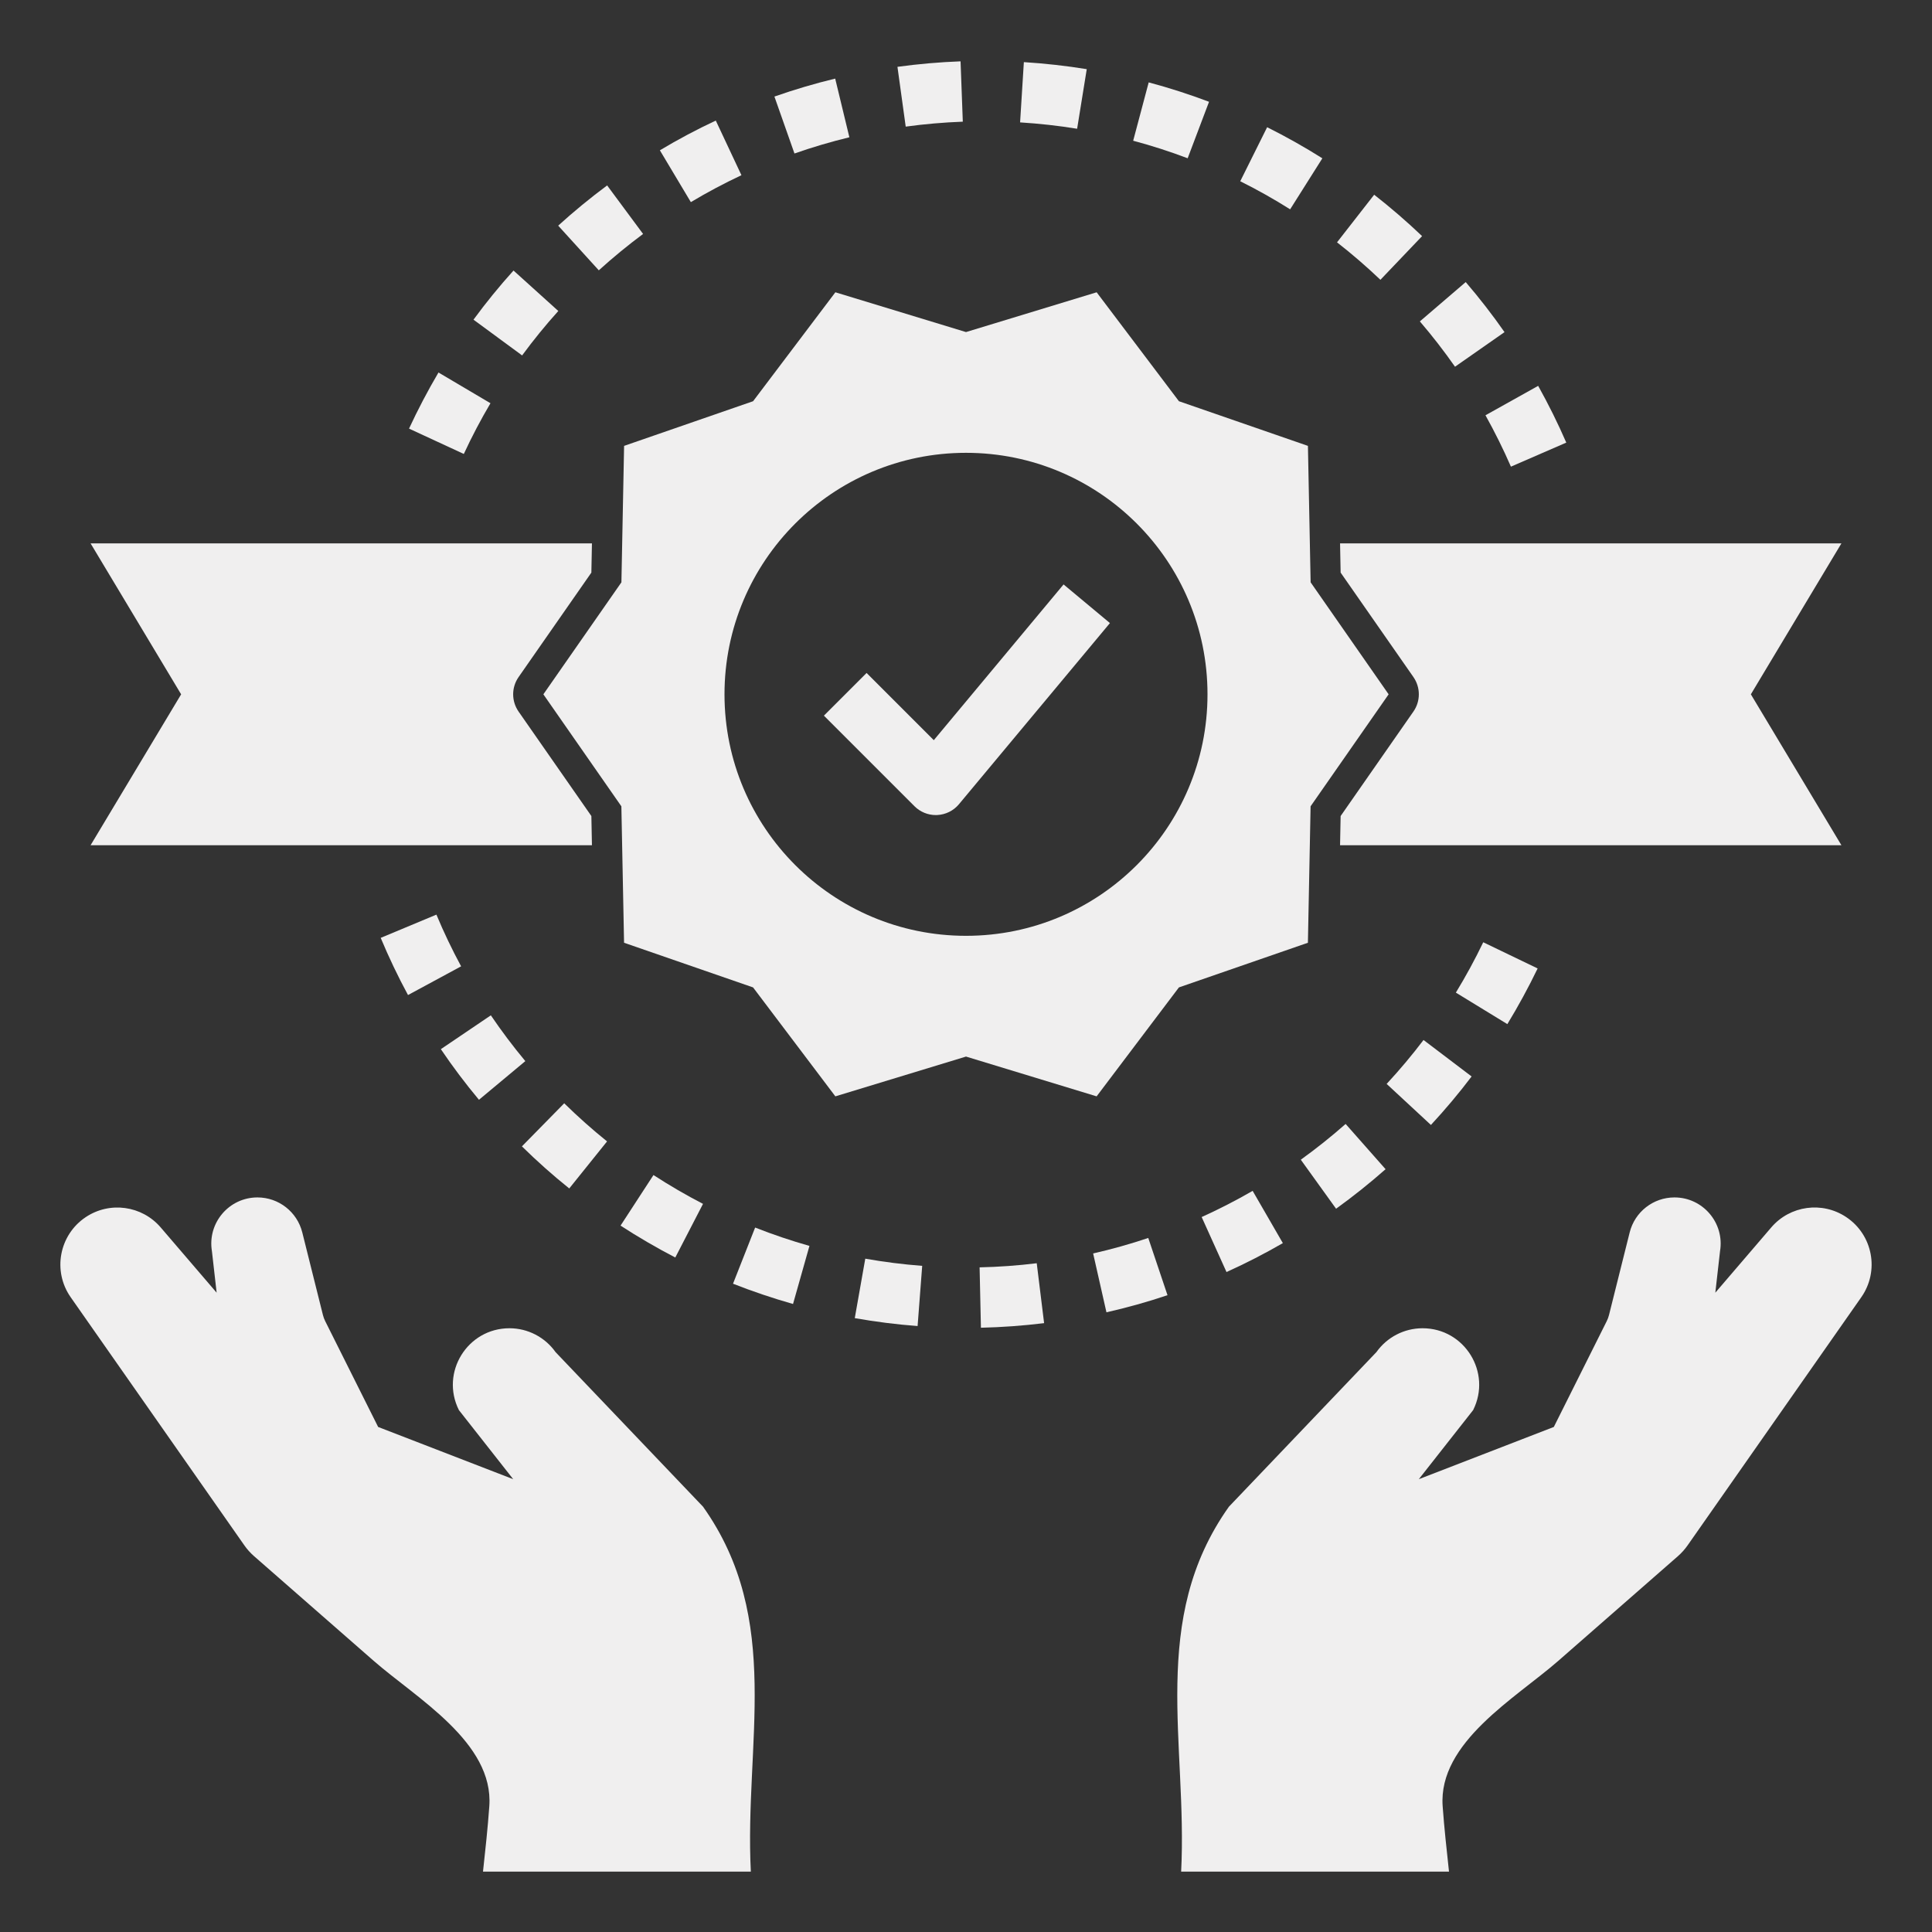
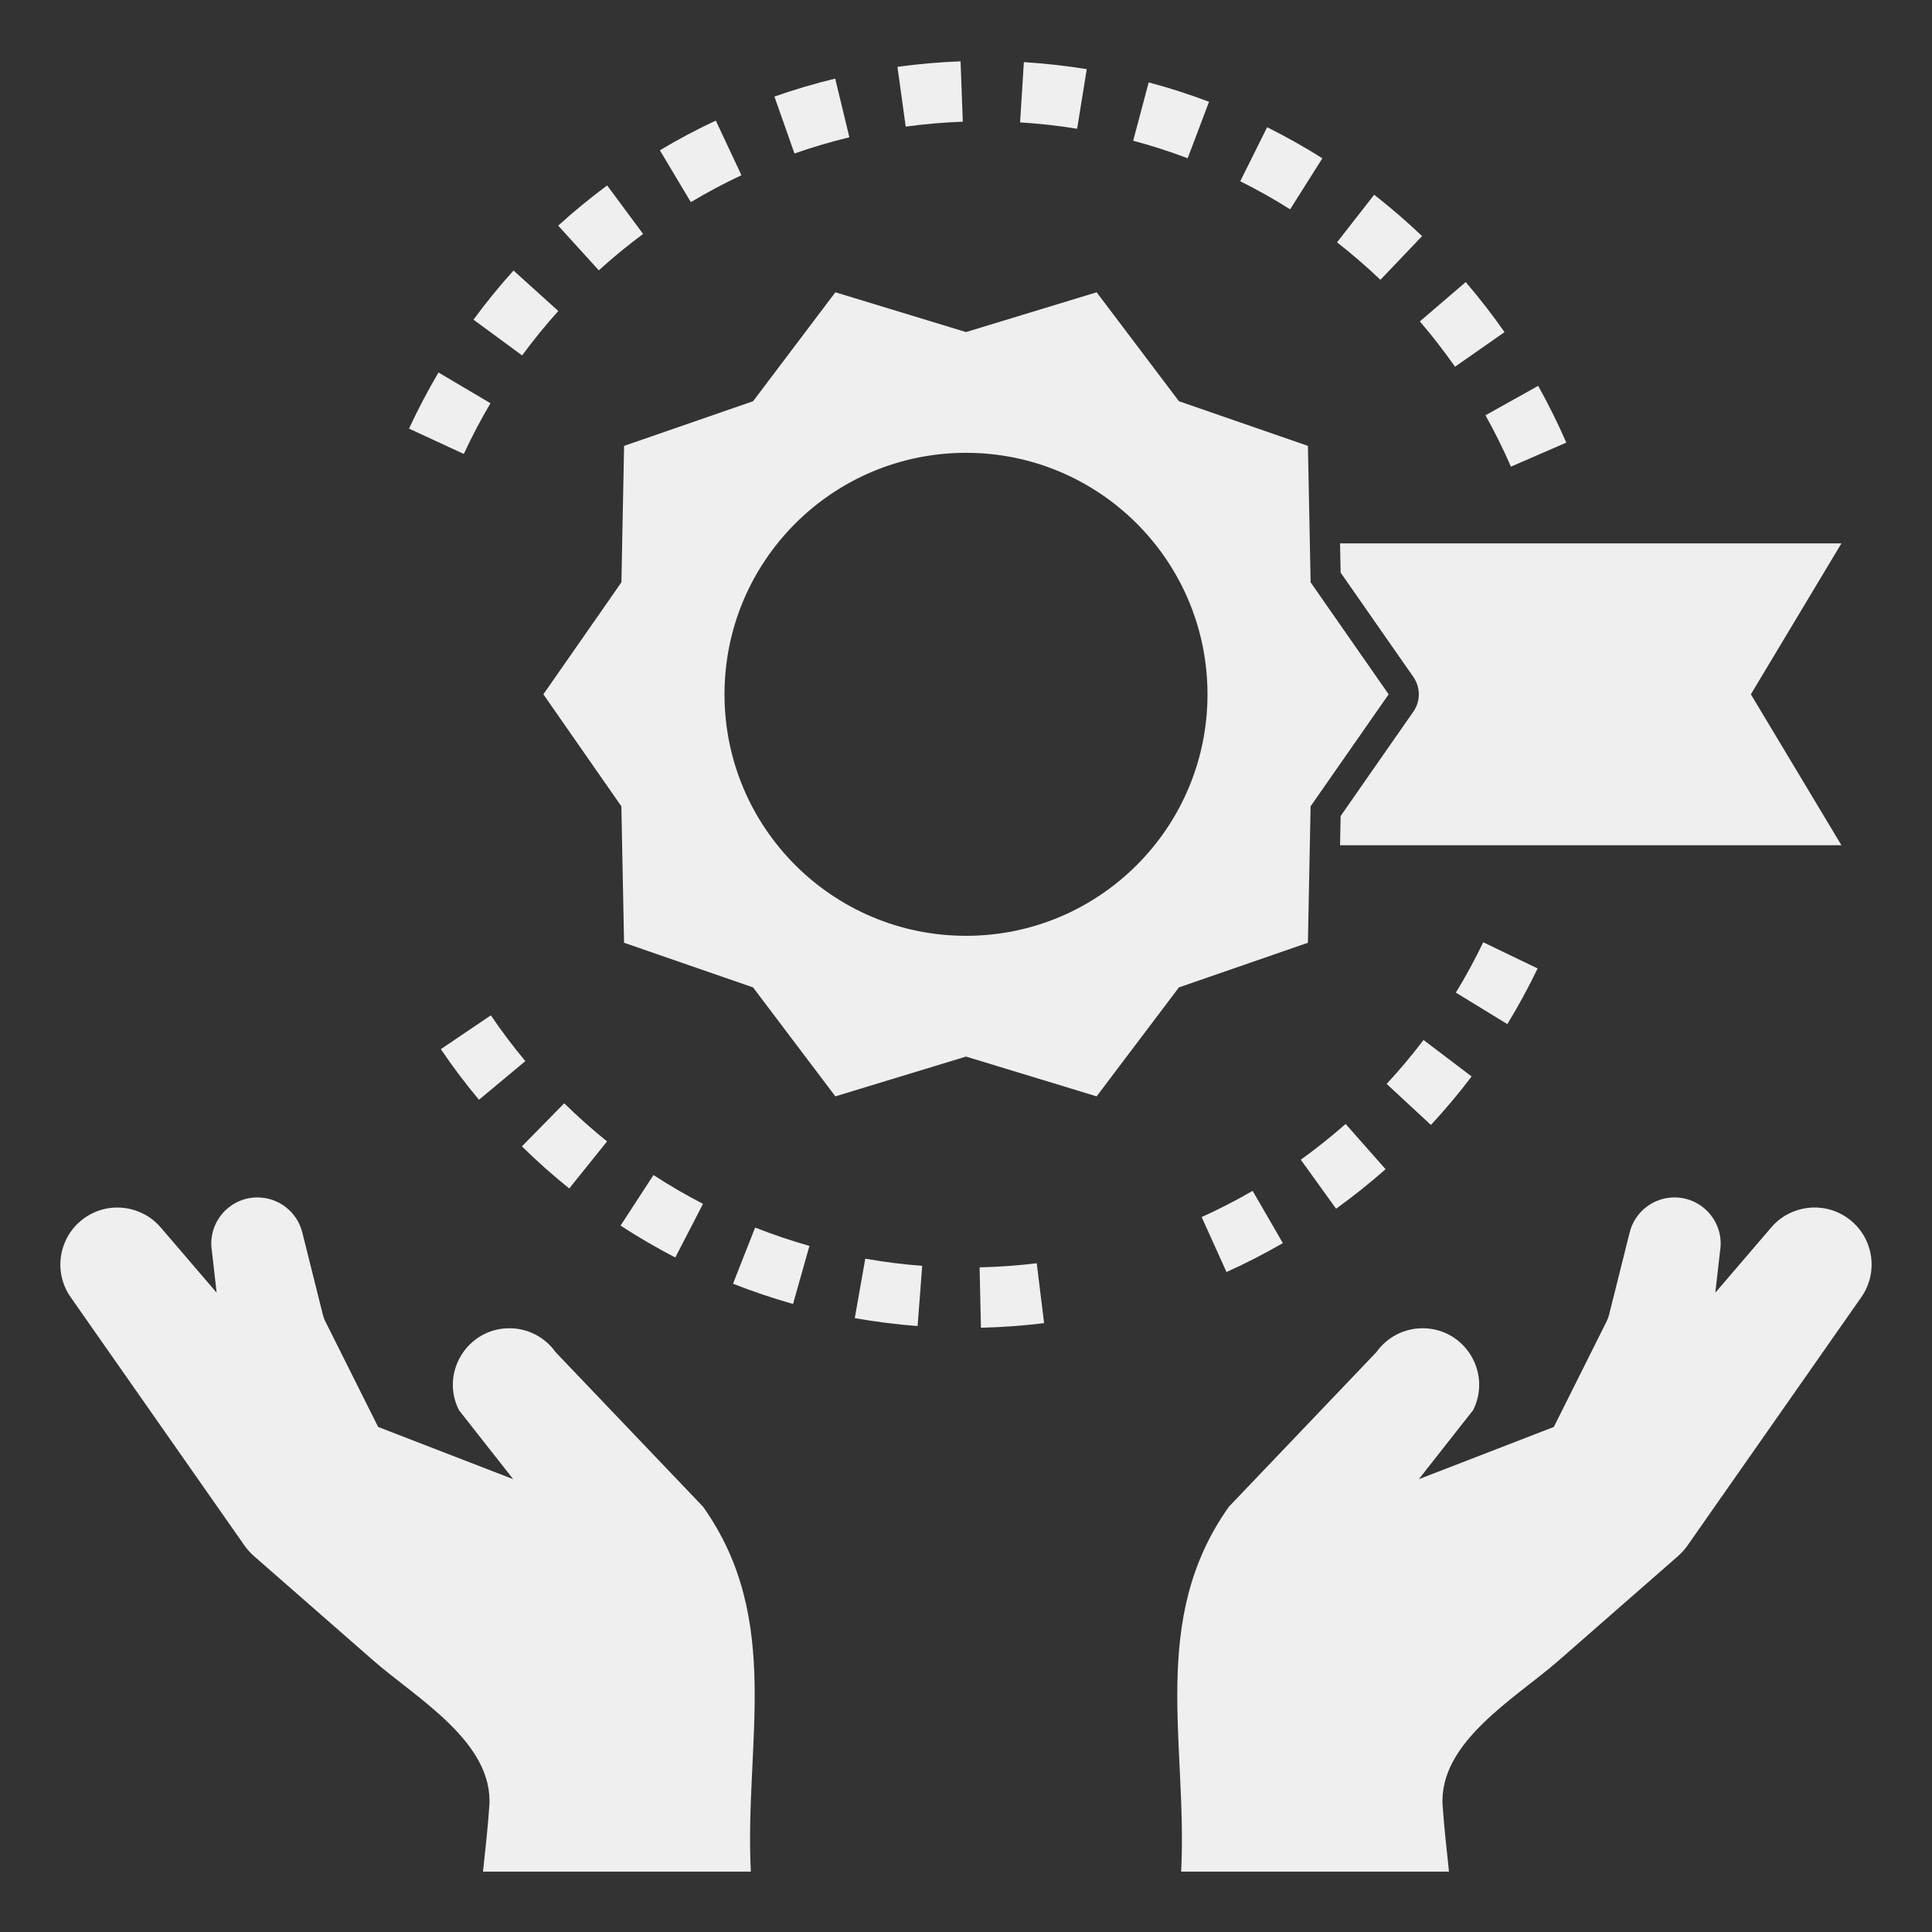
<svg xmlns="http://www.w3.org/2000/svg" width="98" height="98" viewBox="0 0 98 98" fill="none">
  <rect x="0" y="0" width="98" height="98" fill="#333333" stroke="none" />
  <path d="M31.657 22.617L31.521 29.538L27.562 35.219L31.519 40.9L31.655 47.821L38.199 50.086L42.373 55.612L49 53.594L55.626 55.612L59.8 50.086L66.343 47.821L66.479 40.9L70.438 35.219L66.481 29.538L66.344 22.617L59.801 20.352L55.627 14.826L49 16.844L42.374 14.826L38.2 20.352L31.657 22.617ZM49 22.969C55.765 22.969 61.25 28.454 61.25 35.219C61.25 41.984 55.765 47.469 49 47.469C42.235 47.469 36.75 41.984 36.75 35.219C36.75 28.454 42.235 22.969 49 22.969Z" fill="#F0EFEF" />
  <path d="M67.974 27.562L68.003 29.045L71.695 34.343C72.061 34.87 72.062 35.568 71.695 36.093L68.003 41.393L67.974 42.875H93.406L88.812 35.219L93.406 27.562H67.974Z" fill="#F0EFEF" />
-   <path d="M47.468 41.344C47.491 41.344 47.514 41.344 47.537 41.342C47.968 41.322 48.369 41.123 48.644 40.792L56.301 31.605L53.949 29.645L47.366 37.545L43.957 34.136L41.792 36.301L46.386 40.895C46.674 41.183 47.063 41.344 47.468 41.344Z" fill="#F0EFEF" />
  <path d="M46.545 67.263L46.778 64.21C45.815 64.137 44.842 64.014 43.891 63.846L43.358 66.862C44.41 67.047 45.482 67.184 46.545 67.263Z" fill="#F0EFEF" />
  <path d="M49.757 67.349C50.824 67.324 51.902 67.246 52.962 67.116L52.588 64.077C51.631 64.195 50.654 64.265 49.69 64.286L49.757 67.349Z" fill="#F0EFEF" />
  <path d="M40.226 66.144L41.059 63.198C40.134 62.936 39.206 62.623 38.304 62.267L37.182 65.116C38.178 65.508 39.203 65.854 40.226 66.144Z" fill="#F0EFEF" />
-   <path d="M55.449 63.581L56.124 66.566C57.166 66.331 58.207 66.04 59.221 65.698L58.245 62.795C57.333 63.103 56.391 63.366 55.449 63.581Z" fill="#F0EFEF" />
  <path d="M34.254 63.786L35.66 61.066C34.801 60.622 33.956 60.129 33.147 59.604L31.477 62.169C32.371 62.751 33.305 63.294 34.254 63.786Z" fill="#F0EFEF" />
  <path d="M62.214 64.524C63.185 64.086 64.147 63.591 65.072 63.057L63.54 60.406C62.703 60.89 61.831 61.337 60.954 61.734L62.214 64.524Z" fill="#F0EFEF" />
  <path d="M30.793 57.897C30.041 57.292 29.309 56.641 28.62 55.964L26.474 58.149C27.235 58.898 28.043 59.616 28.875 60.284L30.793 57.897Z" fill="#F0EFEF" />
  <path d="M67.772 61.312C68.637 60.688 69.482 60.014 70.283 59.307L68.256 57.012C67.531 57.652 66.767 58.261 65.983 58.826L67.772 61.312Z" fill="#F0EFEF" />
  <path d="M26.647 53.825C26.028 53.082 25.44 52.301 24.898 51.502L22.362 53.218C22.959 54.102 23.61 54.966 24.295 55.786L26.647 53.825Z" fill="#F0EFEF" />
  <path d="M70.337 54.981L72.583 57.063C73.311 56.278 74.006 55.451 74.647 54.603L72.208 52.753C71.626 53.52 70.997 54.27 70.337 54.981Z" fill="#F0EFEF" />
-   <path d="M19.311 47.573C19.724 48.562 20.189 49.536 20.696 50.473L23.39 49.017C22.932 48.17 22.509 47.288 22.137 46.394L19.311 47.573Z" fill="#F0EFEF" />
  <path d="M77.996 49.124L75.237 47.796C74.817 48.669 74.35 49.528 73.848 50.35L76.46 51.948C77.014 51.038 77.532 50.087 77.996 49.124Z" fill="#F0EFEF" />
  <path d="M20.748 21.741L23.527 23.027C23.93 22.154 24.386 21.289 24.879 20.454L22.242 18.895C21.699 19.817 21.197 20.774 20.748 21.741Z" fill="#F0EFEF" />
  <path d="M75.35 21.065C75.821 21.91 76.256 22.786 76.641 23.671L79.449 22.451C79.025 21.474 78.544 20.505 78.023 19.572L75.35 21.065Z" fill="#F0EFEF" />
  <path d="M28.32 15.775L26.048 13.723C25.331 14.516 24.648 15.355 24.018 16.215L26.484 18.029C27.056 17.251 27.673 16.493 28.32 15.775Z" fill="#F0EFEF" />
  <path d="M72.022 16.303C72.653 17.038 73.252 17.812 73.805 18.602L76.316 16.847C75.707 15.974 75.044 15.12 74.348 14.308L72.022 16.303Z" fill="#F0EFEF" />
  <path d="M32.62 11.867L30.797 9.406C29.939 10.042 29.105 10.728 28.314 11.446L30.374 13.712C31.089 13.064 31.846 12.443 32.62 11.867Z" fill="#F0EFEF" />
  <path d="M72.135 11.977C71.361 11.238 70.543 10.532 69.704 9.878L67.82 12.293C68.58 12.884 69.319 13.524 70.021 14.193L72.135 11.977Z" fill="#F0EFEF" />
  <path d="M37.609 8.887L36.308 6.116C35.344 6.567 34.389 7.074 33.472 7.624L35.043 10.253C35.873 9.755 36.736 9.298 37.609 8.887Z" fill="#F0EFEF" />
  <path d="M67.076 8.03C66.171 7.459 65.229 6.929 64.275 6.453L62.911 9.194C63.772 9.622 64.625 10.102 65.442 10.618L67.076 8.03Z" fill="#F0EFEF" />
  <path d="M42.365 3.987C41.323 4.238 40.287 4.546 39.282 4.898L40.299 7.786C41.206 7.468 42.144 7.191 43.084 6.963L42.365 3.987Z" fill="#F0EFEF" />
  <path d="M57.48 7.139C58.41 7.385 59.339 7.685 60.244 8.028L61.328 5.163C60.327 4.785 59.297 4.453 58.267 4.179L57.48 7.139Z" fill="#F0EFEF" />
  <path d="M48.724 3.111C47.656 3.151 46.578 3.245 45.523 3.39L45.942 6.423C46.896 6.292 47.87 6.208 48.838 6.172L48.724 3.111Z" fill="#F0EFEF" />
  <path d="M51.935 3.151L51.744 6.208C52.715 6.269 53.689 6.376 54.637 6.531L55.125 3.508C54.079 3.338 53.006 3.219 51.935 3.151Z" fill="#F0EFEF" />
  <path d="M85.605 78.385L94.414 65.8C95.345 64.47 94.999 62.635 93.648 61.736C92.431 60.924 90.8 61.149 89.848 62.259L87.009 65.571L87.248 63.466C87.485 62.039 86.384 60.739 84.937 60.739C83.862 60.739 82.925 61.471 82.665 62.514L81.617 66.701C81.59 66.81 81.551 66.914 81.501 67.015L78.817 72.382L71.969 75.031L74.725 71.526C75.679 69.618 74.292 67.375 72.159 67.375C71.228 67.375 70.355 67.827 69.817 68.586L62.337 76.426C58.267 82.155 60.244 88.456 59.913 94.938H73.5C73.381 93.832 73.258 92.727 73.178 91.618C72.946 88.381 76.879 86.139 79.048 84.242C81.069 82.473 83.092 80.703 85.113 78.935C85.298 78.772 85.464 78.587 85.605 78.385Z" fill="#F0EFEF" />
  <path d="M38.086 94.938C37.755 88.456 39.732 82.155 35.661 76.426C35.66 76.423 28.181 68.586 28.181 68.586C27.644 67.827 26.771 67.375 25.842 67.375C23.709 67.375 22.323 69.618 23.277 71.526L26.032 75.031L19.181 72.382L16.496 67.015C16.446 66.916 16.408 66.81 16.38 66.701L15.333 62.514C15.072 61.471 14.135 60.739 13.06 60.739C11.613 60.739 10.512 62.039 10.75 63.466L10.989 65.571L8.151 62.261C7.199 61.151 5.568 60.926 4.351 61.737C3 62.638 2.655 64.472 3.585 65.801L12.394 78.386C12.535 78.589 12.7 78.772 12.886 78.935C14.907 80.703 16.93 82.473 18.951 84.242C21.119 86.139 25.053 88.381 24.82 91.618C24.742 92.727 24.62 93.832 24.5 94.938H38.086Z" fill="#F0EFEF" />
-   <path d="M30.026 42.875L29.997 41.393L26.305 36.095C25.939 35.568 25.938 34.87 26.305 34.344L29.997 29.045L30.026 27.562H4.594L9.188 35.219L4.594 42.875H30.026Z" fill="#F0EFEF" />
</svg>